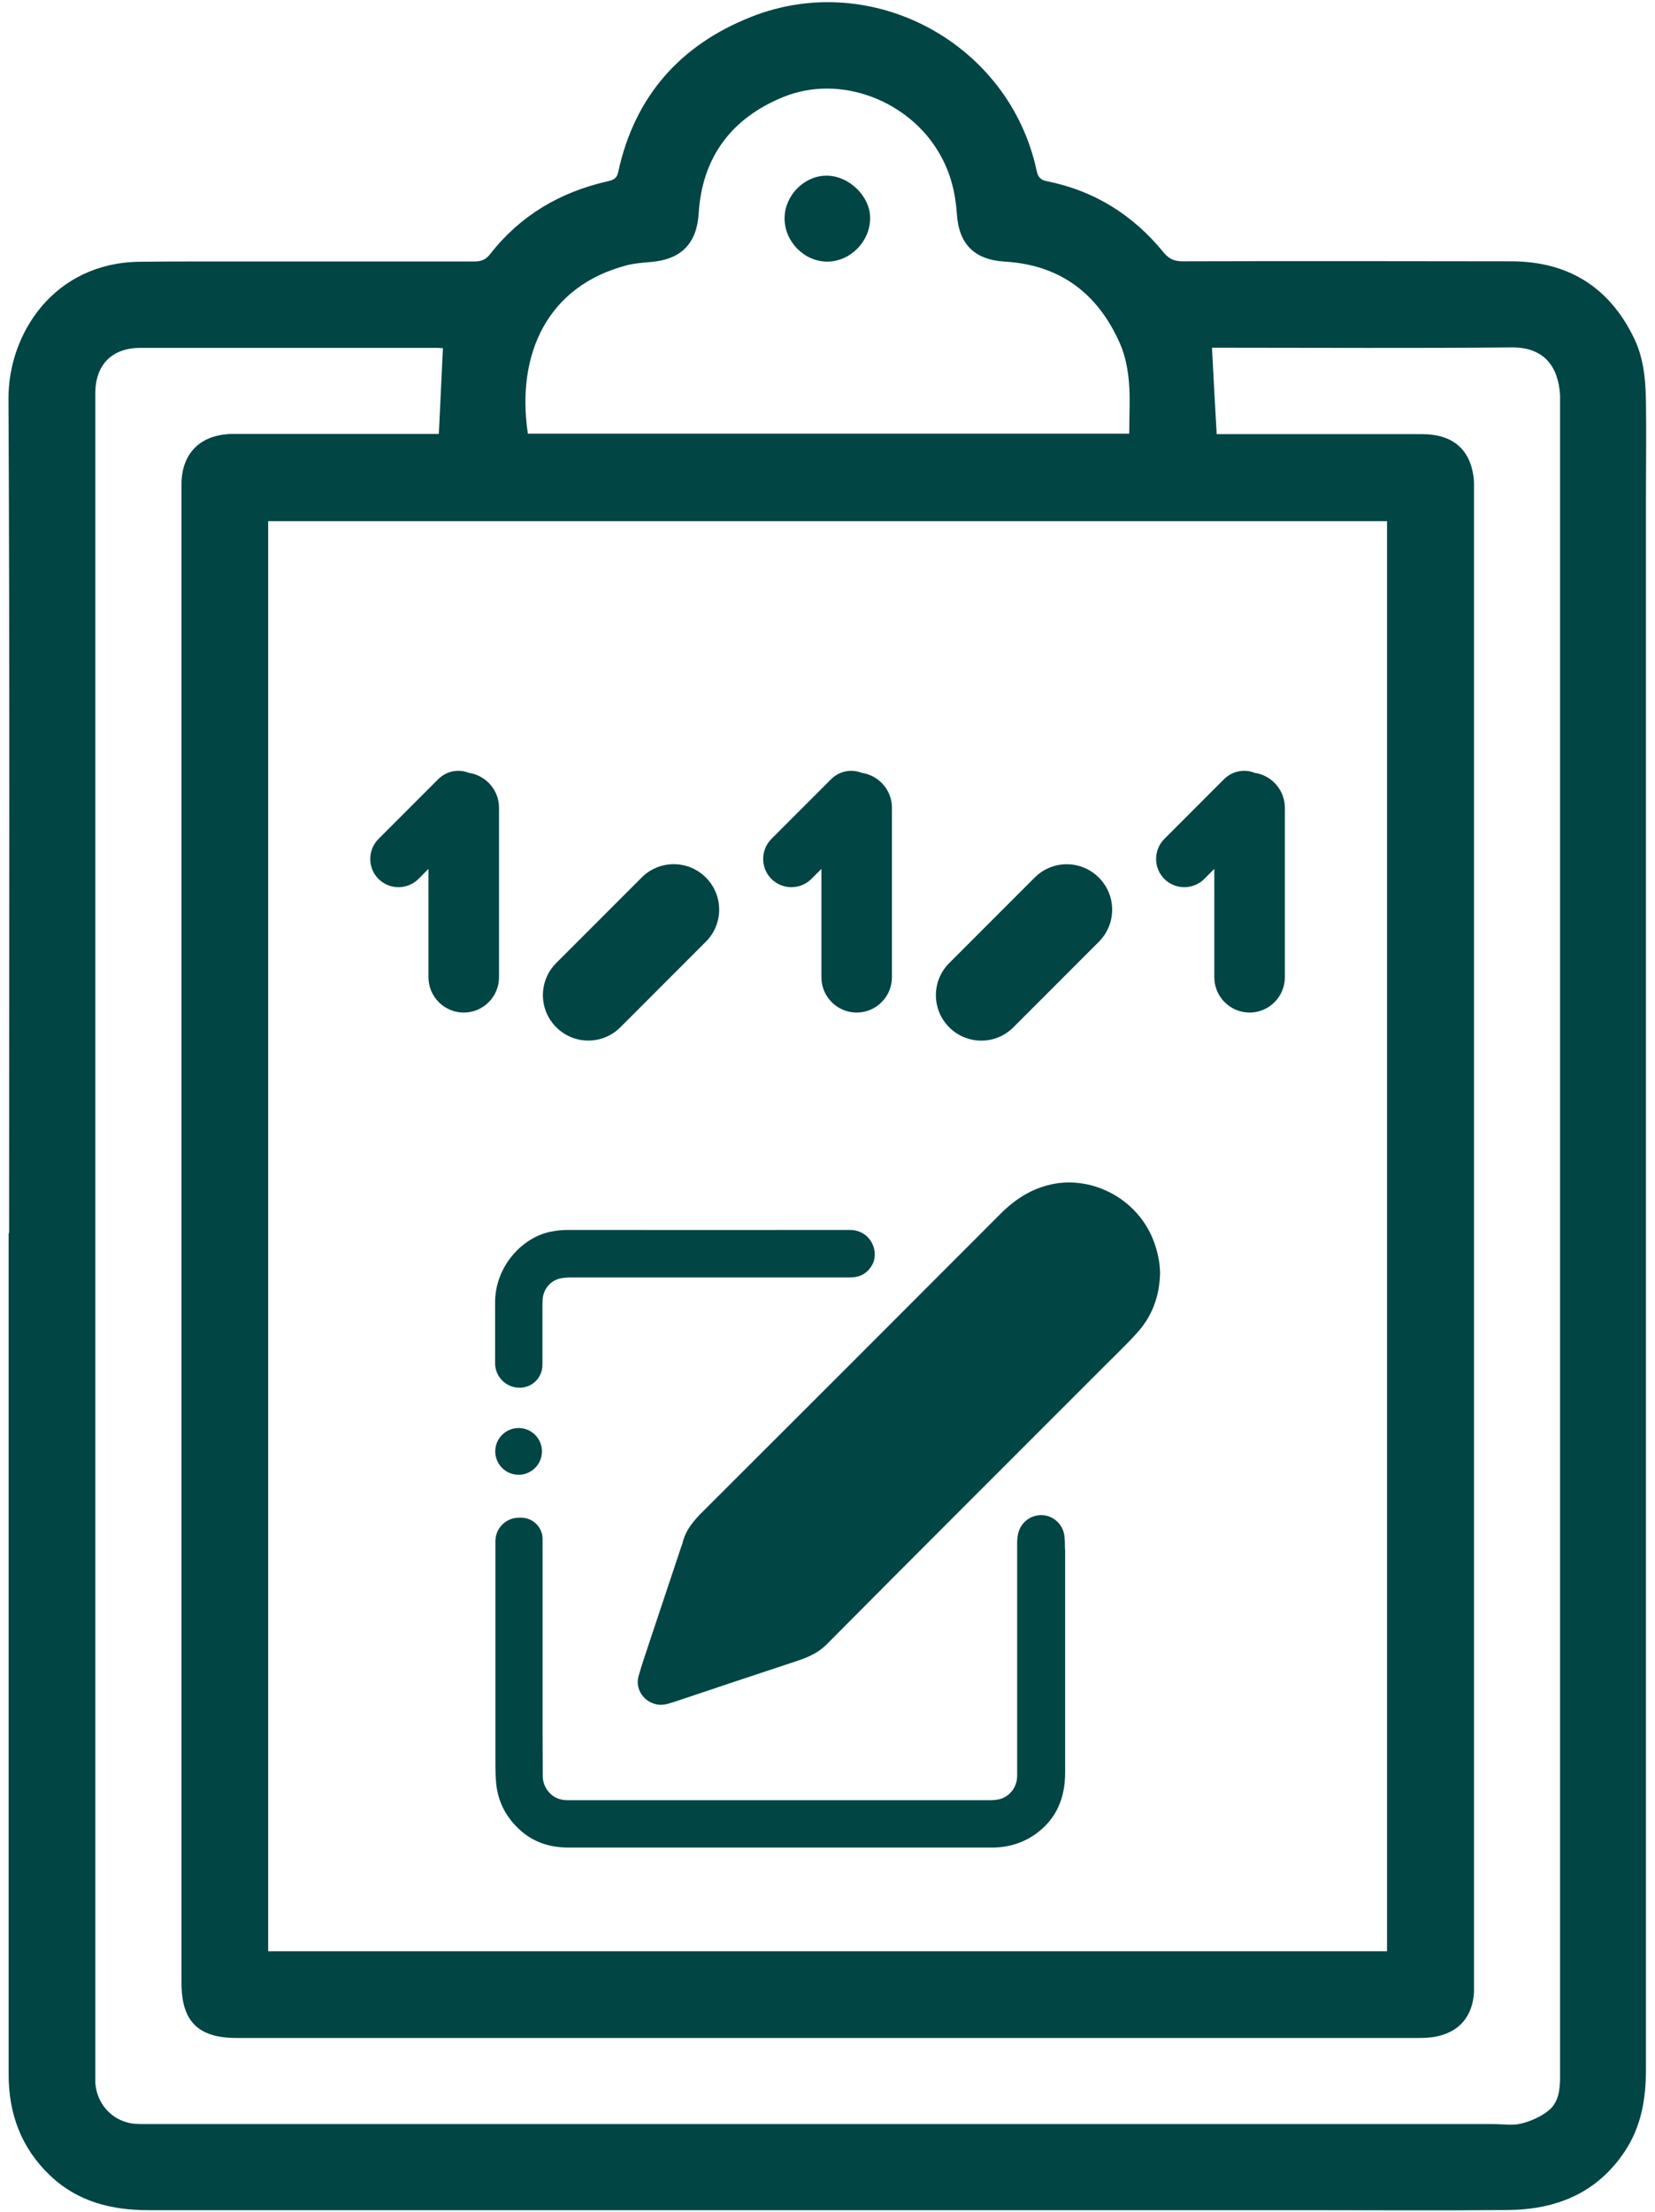
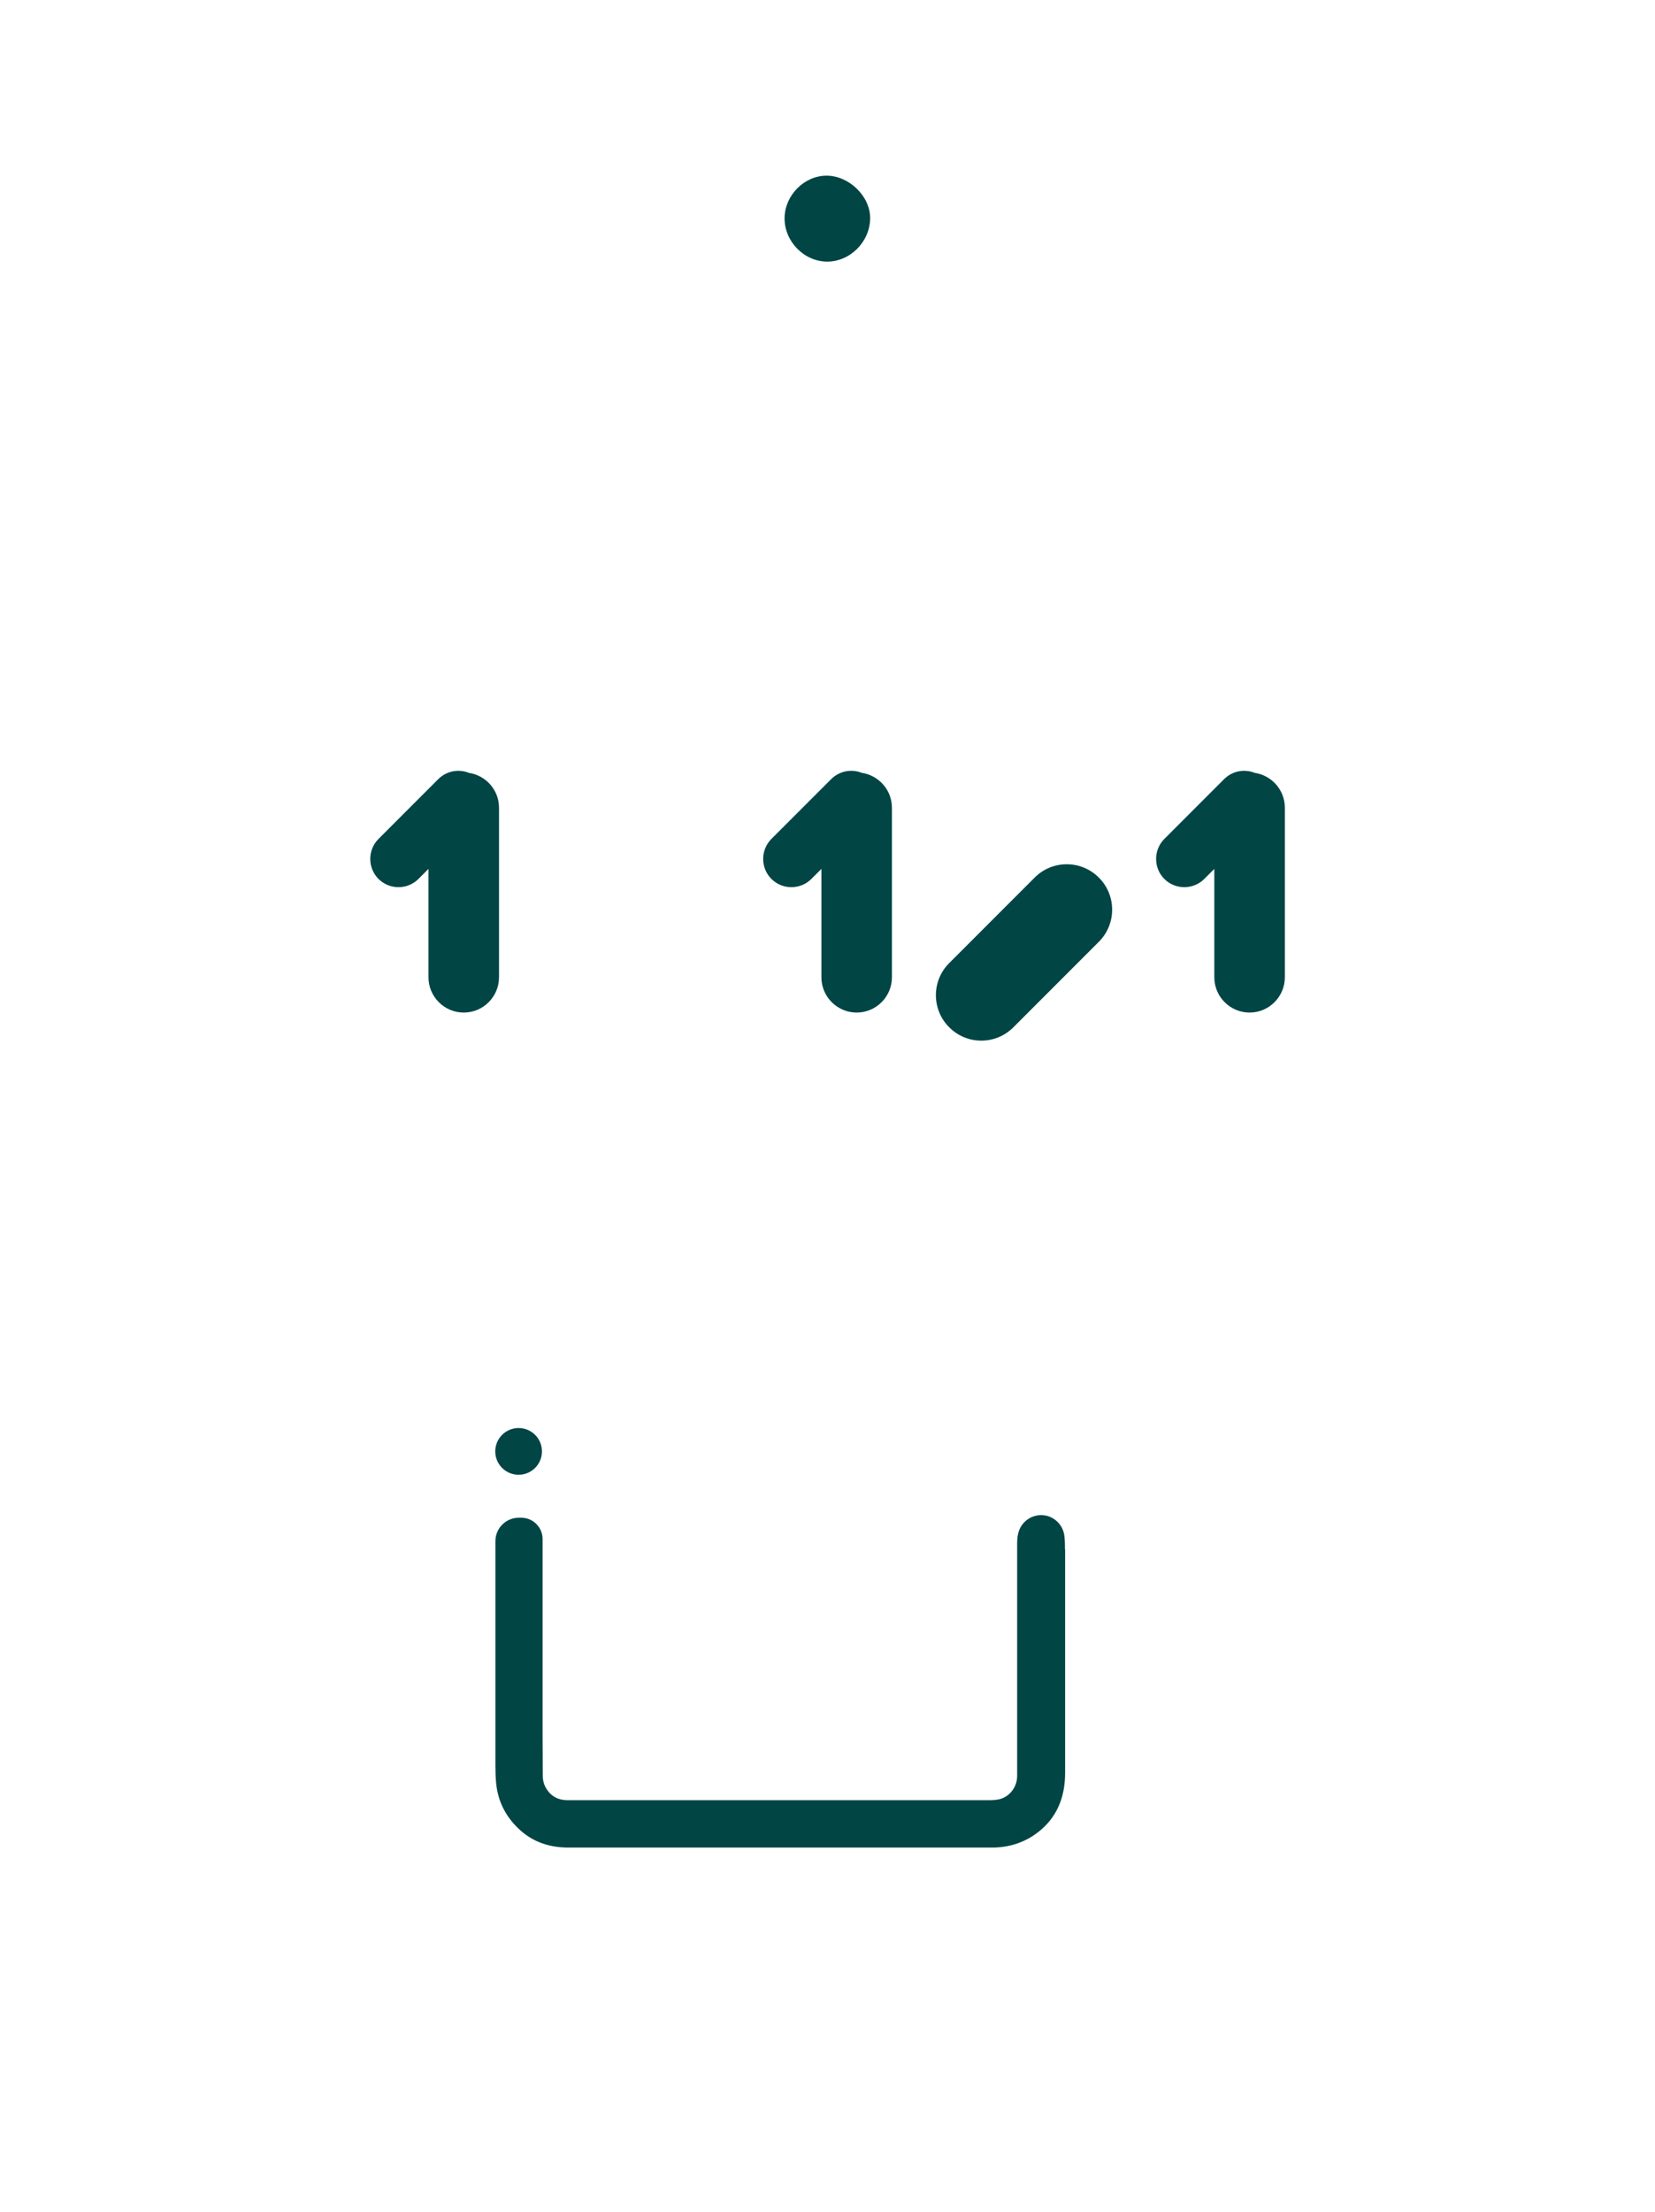
<svg xmlns="http://www.w3.org/2000/svg" width="143" height="191" viewBox="0 0 143 191" fill="none">
-   <path d="M0.786 106.481C0.786 82.471 0.853 58.461 0.732 34.452C0.704 28.777 4.686 22.697 12.039 22.602C13.935 22.575 15.817 22.575 17.713 22.575C25.473 22.575 33.219 22.575 40.978 22.575C41.588 22.575 41.98 22.426 42.373 21.912C44.96 18.608 48.372 16.603 52.435 15.669C52.909 15.56 53.274 15.479 53.41 14.883C54.818 8.329 58.772 3.874 64.921 1.45C75.375 -2.68 87.21 3.738 89.567 14.721C89.675 15.249 89.878 15.534 90.433 15.642C94.55 16.454 97.909 18.567 100.536 21.79C101.037 22.399 101.524 22.575 102.256 22.562C111.681 22.535 121.12 22.548 130.545 22.562C135.447 22.562 139.022 24.742 141.175 29.17C142.028 30.917 142.191 32.799 142.218 34.695C142.258 37.431 142.218 40.153 142.218 42.888C142.218 88.145 142.218 133.403 142.218 178.66C142.218 181.165 141.839 183.576 140.39 185.756C137.979 189.385 134.445 190.78 130.287 190.82C124.546 190.875 118.817 190.834 113.076 190.834C79.668 190.834 46.26 190.834 12.852 190.834C9.683 190.834 6.758 190.13 4.374 187.882C1.828 185.485 0.732 182.492 0.745 179.039C0.745 168.029 0.745 157.02 0.745 146.01C0.745 132.834 0.745 119.644 0.745 106.468L0.786 106.481ZM119.847 168.476V45.001H23.171V168.476H119.847ZM105.126 37.485C105.451 37.485 105.776 37.485 106.115 37.485C111.694 37.485 117.287 37.485 122.866 37.485C125.48 37.485 126.983 38.744 127.322 41.155C127.376 41.548 127.362 41.954 127.362 42.36C127.362 85.288 127.362 128.23 127.362 171.158C127.362 171.442 127.362 171.713 127.362 171.997C127.241 174.11 126.089 175.464 124.018 175.857C123.53 175.951 123.029 175.965 122.541 175.965C88.51 175.965 54.48 175.965 20.449 175.965C17.117 175.965 15.682 174.53 15.682 171.212C15.682 128.284 15.682 85.342 15.682 42.414C15.682 42.13 15.682 41.859 15.682 41.575C15.79 39.164 17.239 37.675 19.65 37.485C19.961 37.458 20.273 37.471 20.584 37.471C26.041 37.471 31.499 37.471 36.956 37.471C37.281 37.471 37.62 37.471 37.918 37.471C38.04 34.939 38.148 32.515 38.27 30.064C38.121 30.064 37.972 30.037 37.823 30.037C29.265 30.037 20.706 30.037 12.134 30.037C9.642 30.037 8.234 31.513 8.234 33.991C8.234 82.322 8.234 130.654 8.234 178.985C8.234 179.269 8.234 179.54 8.234 179.824C8.356 181.625 9.629 183.061 11.389 183.345C11.85 183.413 12.323 183.399 12.784 183.399C51.528 183.399 90.271 183.399 129.014 183.399C129.827 183.399 130.667 183.548 131.425 183.359C132.251 183.156 133.118 182.777 133.781 182.248C134.689 181.531 134.797 180.407 134.797 179.283C134.797 131.073 134.797 82.864 134.797 34.668C134.797 34.479 134.797 34.289 134.797 34.113C134.648 31.675 133.443 29.969 130.599 29.996C122.311 30.078 114.037 30.023 105.749 30.023H104.72C104.856 32.556 104.977 34.925 105.126 37.471V37.485ZM97.57 37.444C97.57 35.873 97.665 34.411 97.543 32.962C97.448 31.865 97.231 30.727 96.798 29.725C94.902 25.378 91.639 22.873 86.818 22.589C84.177 22.426 82.836 21.072 82.674 18.431C82.552 16.617 82.119 14.897 81.198 13.299C78.557 8.668 72.599 6.379 67.697 8.37C63.255 10.171 60.668 13.529 60.37 18.431C60.208 21.004 58.881 22.386 56.294 22.616C55.59 22.684 54.859 22.724 54.182 22.9C47.302 24.674 44.58 30.579 45.61 37.444H97.584H97.57Z" fill="#014545" />
  <path d="M71.461 22.589C69.457 22.575 67.764 20.828 67.791 18.811C67.818 16.861 69.484 15.181 71.393 15.168C73.357 15.154 75.212 16.955 75.185 18.865C75.158 20.896 73.438 22.602 71.448 22.589H71.461Z" fill="#014545" />
-   <path d="M100.238 109.867C100.197 111.979 99.52 113.713 98.179 115.162C97.136 116.299 96.013 117.355 94.929 118.452C87.102 126.28 79.261 134.093 71.461 141.948C70.689 142.733 69.782 143.112 68.793 143.437C65.245 144.602 61.711 145.793 58.176 146.972C57.702 147.121 57.228 147.27 56.727 147.161C55.617 146.931 54.872 145.848 55.17 144.737C55.468 143.667 55.847 142.625 56.186 141.568C57.079 138.874 57.987 136.192 58.88 133.497C58.907 133.43 58.935 133.362 58.962 133.281C59.219 132.116 59.95 131.277 60.776 130.464C69.348 121.919 77.907 113.361 86.465 104.788C87.711 103.543 89.12 102.635 90.867 102.256C94.482 101.471 98.68 103.637 99.885 107.754C100.007 108.147 100.089 108.553 100.156 108.959C100.21 109.298 100.224 109.65 100.238 109.867Z" fill="#014545" />
-   <path d="M44.905 119.82C45.988 119.82 46.869 118.94 46.869 117.856C46.869 116.367 46.869 114.877 46.869 113.388C46.869 112.981 46.869 112.589 46.882 112.182C46.963 111.262 47.6 110.53 48.48 110.368C48.778 110.314 49.089 110.3 49.401 110.3C57.269 110.3 65.15 110.3 73.018 110.3C73.248 110.3 73.465 110.3 73.695 110.287C74.44 110.232 74.995 109.867 75.361 109.217C76.024 108.011 75.185 106.183 73.411 106.197C65.272 106.21 57.147 106.197 49.008 106.197C48.561 106.197 48.114 106.251 47.668 106.332C45.108 106.793 42.765 109.393 42.779 112.467C42.779 114.214 42.779 115.961 42.779 117.708C42.779 118.872 43.727 119.82 44.892 119.82H44.905Z" fill="#014545" />
  <path d="M92.018 133.795C92.018 133.43 92.018 133.064 91.977 132.698C91.909 131.845 91.313 131.128 90.514 130.897C89.688 130.667 88.822 130.965 88.307 131.669C87.955 132.157 87.887 132.726 87.887 133.294C87.887 139.97 87.887 146.66 87.887 153.336C87.887 154.338 87.183 155.219 86.208 155.381C85.829 155.449 85.45 155.435 85.071 155.435C74.494 155.435 63.904 155.435 53.328 155.435C51.893 155.435 50.471 155.435 49.035 155.435C48.264 155.435 47.641 155.124 47.221 154.46C46.991 154.108 46.896 153.702 46.896 153.296C46.896 152.104 46.882 150.926 46.882 149.734C46.882 144.114 46.882 138.508 46.882 132.888C46.882 131.872 46.056 131.046 45.041 131.046H44.824C43.713 131.046 42.806 131.954 42.806 133.064V132.671C42.806 139.253 42.806 145.834 42.806 152.416C42.806 152.903 42.82 153.391 42.86 153.864C42.996 155.544 43.727 156.925 44.959 158.035C46.138 159.092 47.559 159.525 49.13 159.525C61.318 159.525 73.506 159.525 85.707 159.525C87.115 159.525 88.429 159.132 89.567 158.293C91.314 157.006 92.031 155.192 92.031 153.079C92.031 146.647 92.031 140.214 92.031 133.782L92.018 133.795Z" fill="#014545" />
  <path d="M44.81 127.336C45.924 127.336 46.828 126.432 46.828 125.318C46.828 124.204 45.924 123.3 44.81 123.3C43.695 123.3 42.792 124.204 42.792 125.318C42.792 126.432 43.695 127.336 44.81 127.336Z" fill="#014545" />
-   <path d="M60.993 75.772L60.984 75.763C59.455 74.234 56.977 74.234 55.449 75.763L48.057 83.155C46.528 84.684 46.528 87.162 48.057 88.69L48.066 88.7C49.595 90.228 52.072 90.228 53.601 88.7L60.993 81.307C62.522 79.779 62.522 77.301 60.993 75.772Z" fill="#014545" />
  <path d="M94.949 75.778L94.939 75.769C93.411 74.24 90.933 74.24 89.404 75.769L82.012 83.161C80.484 84.689 80.484 87.167 82.012 88.696L82.022 88.705C83.55 90.234 86.028 90.234 87.556 88.705L94.949 81.313C96.477 79.784 96.477 77.306 94.949 75.778Z" fill="#014545" />
  <path d="M40.558 66.749C39.664 66.37 38.608 66.546 37.877 67.264L32.704 72.437C31.756 73.385 31.756 74.942 32.704 75.89C33.652 76.838 35.209 76.838 36.157 75.89L37.023 75.023V84.381C37.023 86.06 38.391 87.428 40.07 87.428C41.75 87.428 43.117 86.06 43.117 84.381V69.742C43.117 68.225 42.007 66.979 40.558 66.736V66.749Z" fill="#014545" />
  <path d="M74.508 66.749C73.614 66.37 72.558 66.546 71.826 67.264L66.653 72.437C65.705 73.385 65.705 74.942 66.653 75.89C67.601 76.838 69.159 76.838 70.107 75.89L70.973 75.023V84.381C70.973 86.06 72.341 87.428 74.02 87.428C75.699 87.428 77.067 86.06 77.067 84.381V69.742C77.067 68.225 75.957 66.979 74.508 66.736V66.749Z" fill="#014545" />
  <path d="M108.458 66.749C107.564 66.37 106.508 66.546 105.776 67.264L100.604 72.437C99.656 73.385 99.656 74.942 100.604 75.89C101.551 76.838 103.109 76.838 104.057 75.89L104.923 75.023V84.381C104.923 86.06 106.291 87.428 107.97 87.428C109.649 87.428 111.017 86.06 111.017 84.381V69.742C111.017 68.225 109.907 66.979 108.458 66.736V66.749Z" fill="#014545" />
</svg>